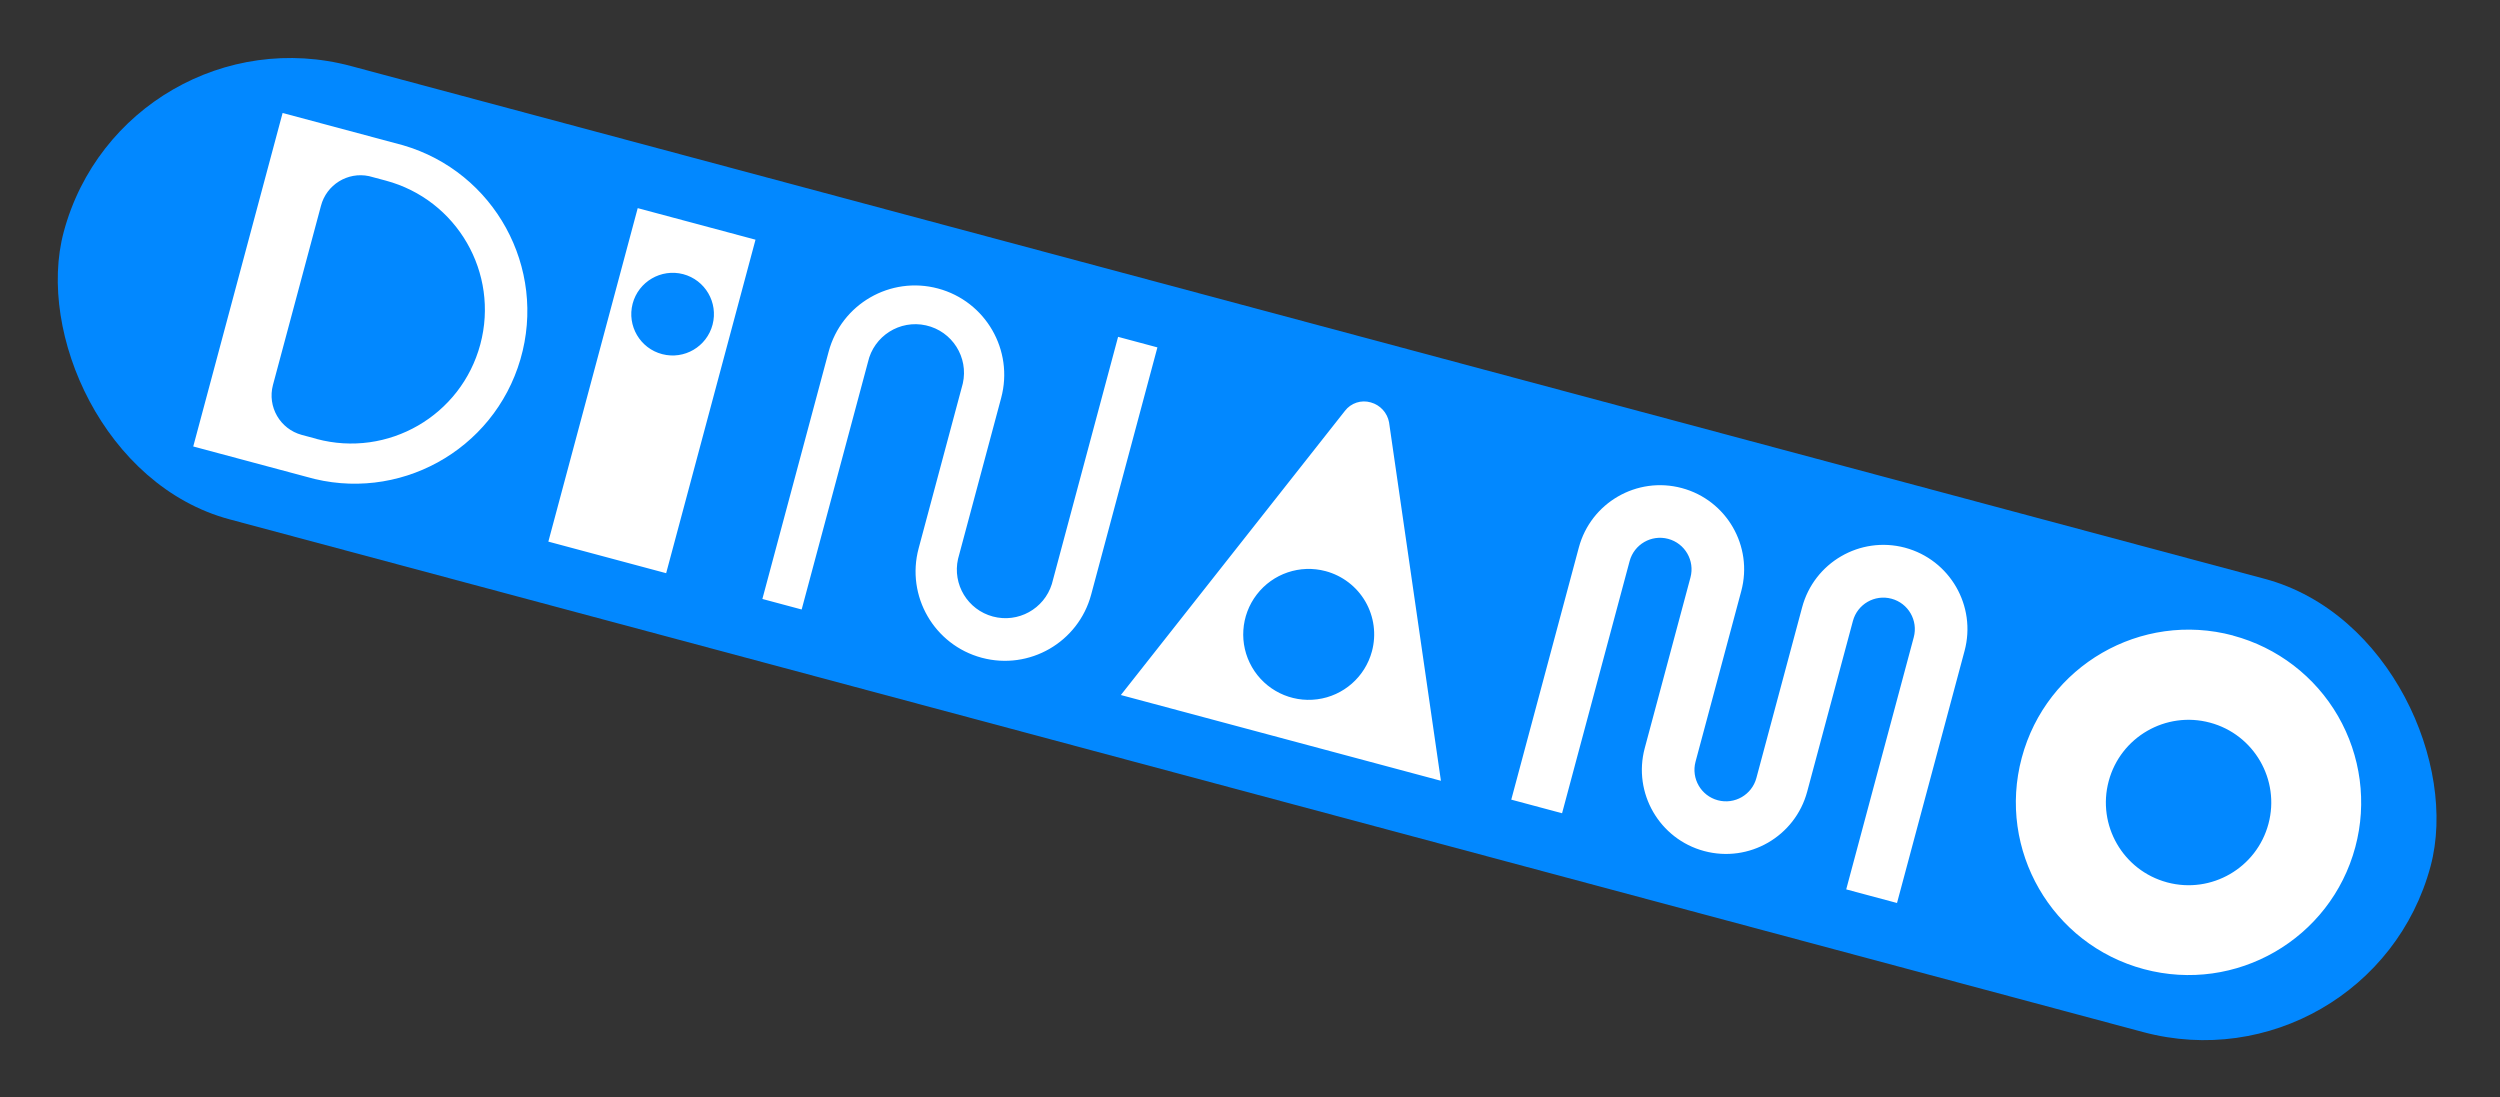
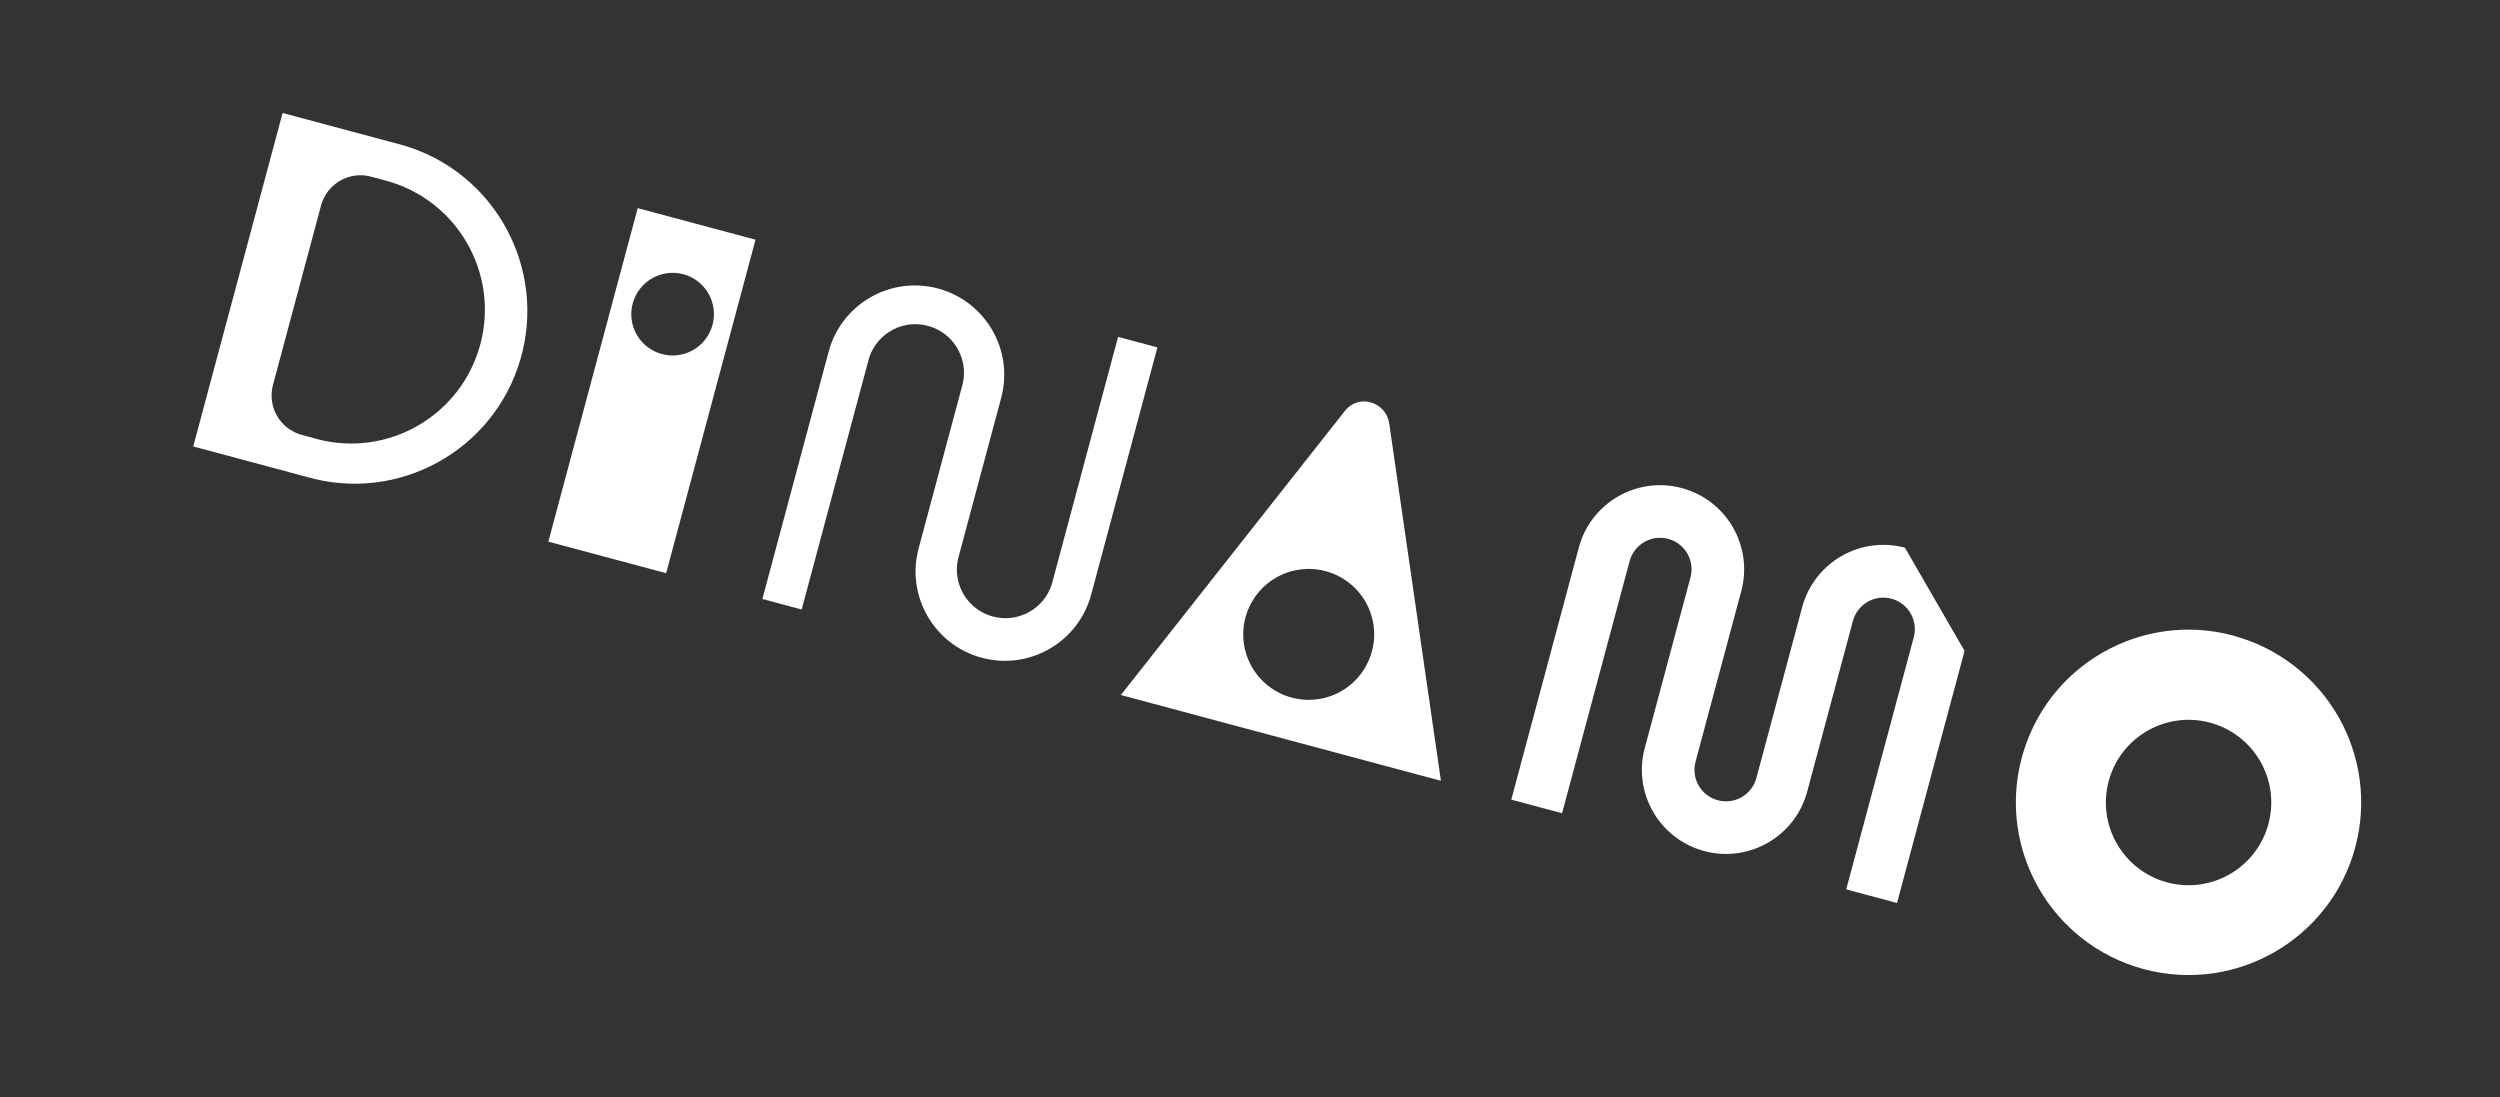
<svg xmlns="http://www.w3.org/2000/svg" width="221" height="97" viewBox="0 0 221 97" fill="none">
  <rect x="0" y="0" width="221" height="97" fill="#333333" stroke="none" />
-   <rect x="11" y="0.472" width="216.613" height="41.484" rx="20.742" transform="rotate(15 11 0.472)" fill="#0288FF" />
-   <path d="M24.982 9.987L17.083 39.468L27.079 42.147C35.172 44.505 43.642 39.86 46.005 31.767C48.364 23.673 43.717 15.197 35.627 12.84L24.982 9.987ZM27.981 38.794L26.669 38.443C24.757 37.923 23.622 35.956 24.127 34.04L28.371 18.203C28.856 16.332 30.726 15.17 32.619 15.569L34.102 15.966C40.408 17.656 44.15 24.137 42.459 30.444C40.77 36.751 34.289 40.493 27.983 38.803L27.981 38.794ZM48.474 47.879L58.888 50.67L66.787 21.189L56.374 18.399L48.474 47.879ZM60.389 24.234C62.337 24.748 63.504 26.743 62.992 28.696C62.481 30.649 60.486 31.816 58.537 31.306C56.587 30.799 55.416 28.803 55.923 26.852C56.439 24.896 58.439 23.727 60.392 24.235L60.389 24.234ZM98.839 29.777L92.983 51.631C92.296 53.833 89.995 55.096 87.77 54.5C85.544 53.904 84.184 51.659 84.69 49.409L88.504 35.174C89.633 30.962 87.133 26.633 82.922 25.504C78.71 24.376 74.381 26.876 73.252 31.088L67.394 52.949L70.867 53.879L76.725 32.018C77.244 29.702 79.542 28.243 81.858 28.763C84.174 29.282 85.633 31.581 85.113 33.897L81.207 48.476C80.078 52.688 82.578 57.017 86.789 58.146C91.001 59.274 95.33 56.775 96.459 52.562L102.315 30.709L98.839 29.777ZM121.173 35.571C120.33 35.326 119.423 35.623 118.89 36.323L99.084 61.44L127.377 69.021L122.792 37.33C122.634 36.483 122.009 35.803 121.181 35.573L121.173 35.571ZM121.279 57.577C120.673 59.839 118.763 61.515 116.444 61.818C114.121 62.124 111.846 61.002 110.676 58.975C109.506 56.948 109.672 54.413 111.098 52.557C112.525 50.698 114.926 49.884 117.188 50.49C118.67 50.888 119.933 51.855 120.701 53.18C121.468 54.508 121.678 56.088 121.282 57.566L121.279 57.577ZM168.393 48.414C164.424 47.366 160.36 49.731 159.305 53.699L155.265 68.774C154.867 70.26 153.341 71.141 151.855 70.743C150.369 70.345 149.488 68.819 149.886 67.333L153.928 52.25C154.991 48.285 152.637 44.208 148.672 43.145C144.707 42.083 140.63 44.437 139.568 48.402L133.596 70.688L138.087 71.891L144.058 49.605C144.457 48.119 145.982 47.238 147.468 47.636C148.955 48.035 149.835 49.561 149.437 51.047L145.396 66.13C144.333 70.095 146.687 74.172 150.652 75.234C154.617 76.297 158.693 73.943 159.756 69.978L163.797 54.895C164.196 53.408 165.722 52.527 167.208 52.926C168.694 53.324 169.574 54.85 169.176 56.336L163.205 78.621L167.696 79.825L173.667 57.539C174.732 53.566 172.375 49.485 168.404 48.417L168.393 48.414ZM197.409 56.181C189.268 54.004 180.901 58.84 178.724 66.983C176.542 75.124 181.378 83.491 189.519 85.672C197.66 87.853 206.028 83.021 208.21 74.88C209.258 70.969 208.704 66.803 206.679 63.296C204.654 59.793 201.318 57.236 197.407 56.188L197.409 56.181ZM191.563 77.999C187.669 76.948 185.363 72.938 186.411 69.043C187.459 65.147 191.465 62.837 195.362 63.881C199.258 64.925 201.573 68.929 200.532 72.826C199.492 76.724 195.49 79.044 191.592 78.007L191.563 77.999Z" fill="white" />
+   <path d="M24.982 9.987L17.083 39.468L27.079 42.147C35.172 44.505 43.642 39.86 46.005 31.767C48.364 23.673 43.717 15.197 35.627 12.84L24.982 9.987ZM27.981 38.794L26.669 38.443C24.757 37.923 23.622 35.956 24.127 34.04L28.371 18.203C28.856 16.332 30.726 15.17 32.619 15.569L34.102 15.966C40.408 17.656 44.15 24.137 42.459 30.444C40.77 36.751 34.289 40.493 27.983 38.803L27.981 38.794ZM48.474 47.879L58.888 50.67L66.787 21.189L56.374 18.399L48.474 47.879ZM60.389 24.234C62.337 24.748 63.504 26.743 62.992 28.696C62.481 30.649 60.486 31.816 58.537 31.306C56.587 30.799 55.416 28.803 55.923 26.852C56.439 24.896 58.439 23.727 60.392 24.235L60.389 24.234ZM98.839 29.777L92.983 51.631C92.296 53.833 89.995 55.096 87.77 54.5C85.544 53.904 84.184 51.659 84.69 49.409L88.504 35.174C89.633 30.962 87.133 26.633 82.922 25.504C78.71 24.376 74.381 26.876 73.252 31.088L67.394 52.949L70.867 53.879L76.725 32.018C77.244 29.702 79.542 28.243 81.858 28.763C84.174 29.282 85.633 31.581 85.113 33.897L81.207 48.476C80.078 52.688 82.578 57.017 86.789 58.146C91.001 59.274 95.33 56.775 96.459 52.562L102.315 30.709L98.839 29.777ZM121.173 35.571C120.33 35.326 119.423 35.623 118.89 36.323L99.084 61.44L127.377 69.021L122.792 37.33C122.634 36.483 122.009 35.803 121.181 35.573L121.173 35.571ZM121.279 57.577C120.673 59.839 118.763 61.515 116.444 61.818C114.121 62.124 111.846 61.002 110.676 58.975C109.506 56.948 109.672 54.413 111.098 52.557C112.525 50.698 114.926 49.884 117.188 50.49C118.67 50.888 119.933 51.855 120.701 53.18C121.468 54.508 121.678 56.088 121.282 57.566L121.279 57.577ZM168.393 48.414C164.424 47.366 160.36 49.731 159.305 53.699L155.265 68.774C154.867 70.26 153.341 71.141 151.855 70.743C150.369 70.345 149.488 68.819 149.886 67.333L153.928 52.25C154.991 48.285 152.637 44.208 148.672 43.145C144.707 42.083 140.63 44.437 139.568 48.402L133.596 70.688L138.087 71.891L144.058 49.605C144.457 48.119 145.982 47.238 147.468 47.636C148.955 48.035 149.835 49.561 149.437 51.047L145.396 66.13C144.333 70.095 146.687 74.172 150.652 75.234C154.617 76.297 158.693 73.943 159.756 69.978L163.797 54.895C164.196 53.408 165.722 52.527 167.208 52.926C168.694 53.324 169.574 54.85 169.176 56.336L163.205 78.621L167.696 79.825L173.667 57.539L168.393 48.414ZM197.409 56.181C189.268 54.004 180.901 58.84 178.724 66.983C176.542 75.124 181.378 83.491 189.519 85.672C197.66 87.853 206.028 83.021 208.21 74.88C209.258 70.969 208.704 66.803 206.679 63.296C204.654 59.793 201.318 57.236 197.407 56.188L197.409 56.181ZM191.563 77.999C187.669 76.948 185.363 72.938 186.411 69.043C187.459 65.147 191.465 62.837 195.362 63.881C199.258 64.925 201.573 68.929 200.532 72.826C199.492 76.724 195.49 79.044 191.592 78.007L191.563 77.999Z" fill="white" />
</svg>